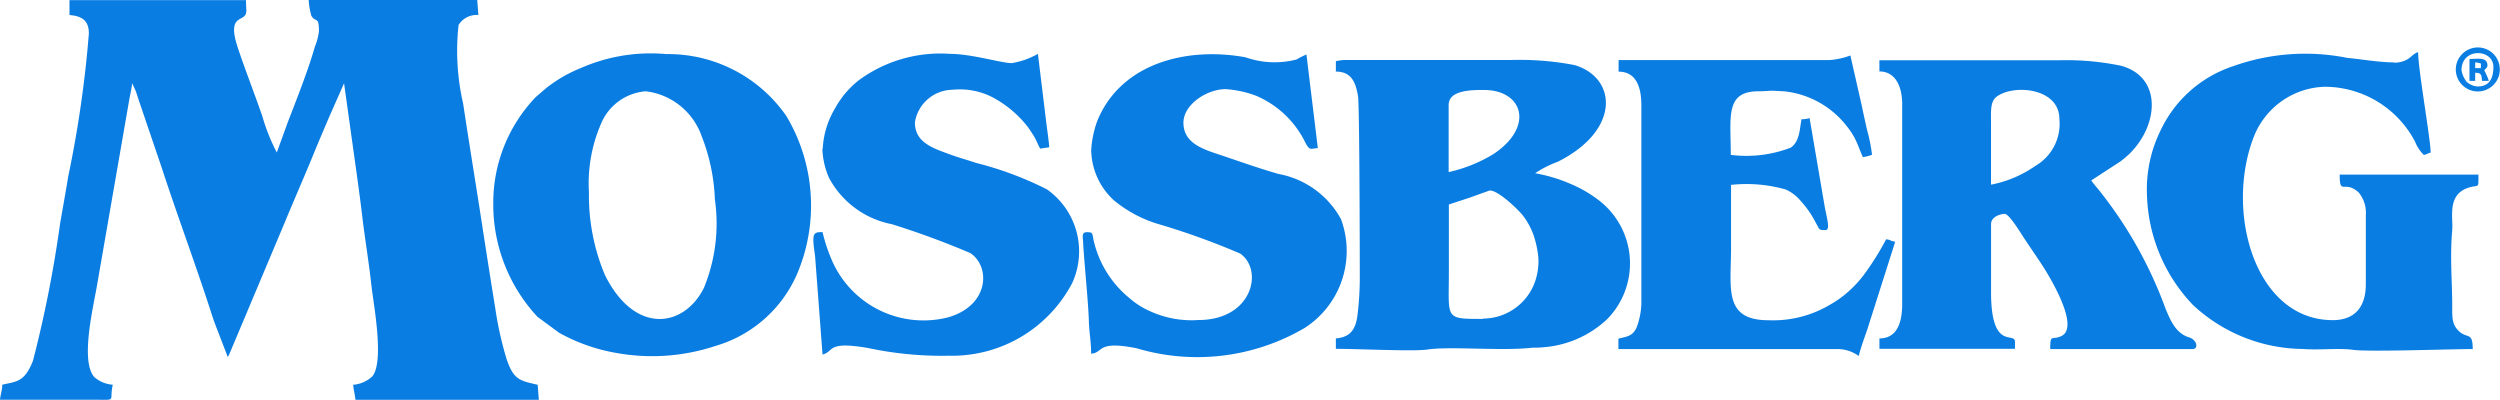
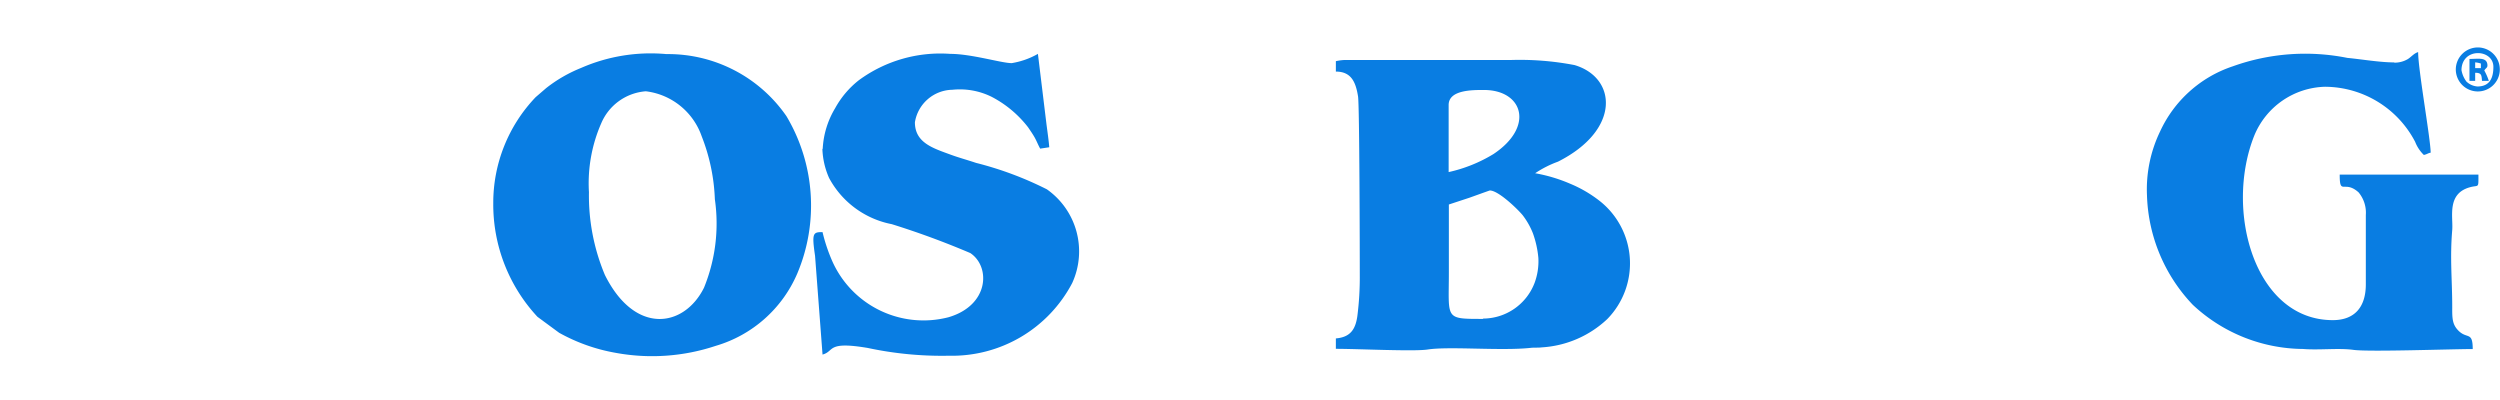
<svg xmlns="http://www.w3.org/2000/svg" viewBox="0 0 69.182 11.064" height="11.064" width="69.182" data-sanitized-data-name="Grupo 5528" data-name="Grupo 5528" id="Grupo_5528">
  <defs>
    <clipPath id="clip-path">
      <rect fill="#097de2" height="11.064" width="69.182" data-sanitized-data-name="Rectángulo 966" data-name="Rectángulo 966" id="Rectángulo_966" />
    </clipPath>
  </defs>
  <g clip-path="url(#clip-path)" transform="translate(0 0)" data-sanitized-data-name="Grupo 75" data-name="Grupo 75" id="Grupo_75">
-     <path fill-rule="evenodd" fill="#097de2" transform="translate(0 0)" d="M1.923.416c.348.029.536.153.536.512a31.454,31.454,0,0,1-.572,3.96c-.07.431-.148.857-.225,1.307A33.624,33.624,0,0,1,.915,9.975c-.236.61-.464.579-.852.671,0,.142-.052.281-.063.416H2.648c.6,0,.366.051.473-.416a.857.857,0,0,1-.513-.214c-.4-.455-.009-2,.09-2.613l.878-5.056c.027-.148.071-.335.081-.461l.1.219c.026.073.049.15.079.24l.646,1.9c.405,1.241.892,2.554,1.3,3.8.056.171.1.312.159.478l.361.937a.322.322,0,0,0,.037-.059l1.557-3.7c.267-.647.543-1.269.8-1.9.134-.33.265-.631.406-.963l.419-.95.258,1.849c.086.616.177,1.248.252,1.886.072.6.18,1.241.247,1.86.055.509.366,2.1.024,2.518a.884.884,0,0,1-.529.231c.01.124.053.291.063.416h5.075l-.032-.416c-.481-.114-.672-.122-.871-.747a9.685,9.685,0,0,1-.3-1.354c-.15-.922-.3-1.89-.446-2.841-.153-.969-.3-1.876-.446-2.841A6.513,6.513,0,0,1,12.69.691a.585.585,0,0,1,.548-.275L13.207,0H8.542a2.049,2.049,0,0,0,.074.437c.124.2.21,0,.21.426a1.626,1.626,0,0,1-.113.429c-.179.639-.505,1.457-.748,2.087L7.66,4.22a5.408,5.408,0,0,1-.4-1c-.167-.5-.627-1.685-.731-2.072-.163-.607.1-.587.222-.692.1-.09.056-.179.056-.453H1.923Z" data-sanitized-data-name="Trazado 93" data-name="Trazado 93" id="Trazado_93" />
-     <path fill-rule="evenodd" fill="#097de2" transform="translate(-279.803 -8.794)" d="M334.9,13.91q0-.863,0-1.727c0-.3-.025-.575.151-.71.462-.356,1.741-.253,1.741.614a1.347,1.347,0,0,1-.668,1.3,3.185,3.185,0,0,1-1.223.517m-3.089-3.133h0c.454,0,.63.438.63.9V17.2c0,.458-.107.959-.63.959v.288h3.751v-.192c0-.3-.662.275-.662-1.375V15c0-.235.309-.288.378-.288.122,0,.447.536.523.652.166.254.323.477.485.723.188.285,1.1,1.745.56,2.007-.264.127-.308-.078-.308.359h3.94c.172,0,.12-.256-.093-.321-.358-.11-.5-.424-.65-.779a11.631,11.631,0,0,0-1.851-3.3c-.068-.085-.158-.186-.211-.266l.806-.525a2.964,2.964,0,0,0,.258-.218c.815-.811.889-2.123-.238-2.43a7.39,7.39,0,0,0-1.709-.152h-4.98Z" data-sanitized-data-name="Trazado 94" data-name="Trazado 94" id="Trazado_94" />
    <path fill-rule="evenodd" fill="#097de2" transform="translate(-198.914 -8.794)" d="M239.954,17.619c-1.073,0-.946.01-.946-1.279V14.453l.571-.188c.067-.023.553-.2.563-.2.238,0,.769.516.905.68a2.061,2.061,0,0,1,.288.507,2.735,2.735,0,0,1,.15.681,1.726,1.726,0,0,1-.1.677,1.532,1.532,0,0,1-1.437,1m-.946-4.06h0V11.7c0-.421.657-.416.977-.416,1.074,0,1.409,1.01.265,1.772a4.061,4.061,0,0,1-1.242.5m-3.121-3.069h0v.288c.432,0,.552.3.614.688.04.252.048,4.31.048,4.938a8.417,8.417,0,0,1-.068,1.146c-.053.369-.2.579-.594.612v.288c.625,0,2.162.077,2.54.019.605-.093,2.04.043,2.855-.046.1-.011.2,0,.3-.013a2.894,2.894,0,0,0,1.814-.782,2.2,2.2,0,0,0-.238-3.293,3.483,3.483,0,0,0-.783-.452,4.361,4.361,0,0,0-.973-.292,2.9,2.9,0,0,1,.631-.32c1.744-.878,1.629-2.326.46-2.673a8.011,8.011,0,0,0-1.785-.14h-4.6a1.4,1.4,0,0,0-.221.032" data-sanitized-data-name="Trazado 95" data-name="Trazado 95" id="Trazado_95" />
    <path fill-rule="evenodd" fill="#097de2" transform="translate(-73.427 -7.948)" d="M89.724,13.255a4.139,4.139,0,0,1,.34-1.893,1.457,1.457,0,0,1,1.236-.888,1.876,1.876,0,0,1,1.545,1.246,5.27,5.27,0,0,1,.364,1.741,4.7,4.7,0,0,1-.3,2.448c-.545,1.1-1.907,1.326-2.743-.352a5.674,5.674,0,0,1-.441-2.3m-2.648.32h0A4.561,4.561,0,0,0,88.3,16.715l.6.442a4.977,4.977,0,0,0,1.564.555,5.563,5.563,0,0,0,2.768-.193,3.536,3.536,0,0,0,2.257-2,4.832,4.832,0,0,0-.3-4.358,3.981,3.981,0,0,0-3.32-1.716,4.8,4.8,0,0,0-2.364.384,3.911,3.911,0,0,0-.964.557l-.29.25a4.228,4.228,0,0,0-1.174,2.934" data-sanitized-data-name="Trazado 96" data-name="Trazado 96" id="Trazado_96" />
    <path fill-rule="evenodd" fill="#097de2" transform="translate(-319.654 -7.61)" d="M385.911,9.337c-.4,0-.893-.086-1.3-.125a5.931,5.931,0,0,0-3.169.233,3.393,3.393,0,0,0-2.011,1.8,3.69,3.69,0,0,0-.364,1.772,4.586,4.586,0,0,0,1.269,3.029,4.516,4.516,0,0,0,3.051,1.221c.447.037.984-.032,1.394.025.428.059,2.741-.023,3.3-.023,0-.512-.166-.252-.419-.534-.144-.16-.15-.323-.148-.617,0-.784-.067-1.348,0-2.144.029-.359-.159-1.011.5-1.185.24-.063.225.046.225-.348H384.4c0,.6.127.135.523.493a.877.877,0,0,1,.2.626v1.918c0,.619-.3.991-.914.991-2.171,0-3-3.042-2.171-5.111a2.177,2.177,0,0,1,1.95-1.347,2.828,2.828,0,0,1,2.5,1.524,1.01,1.01,0,0,0,.241.363c.1-.023.091-.041.189-.064-.009-.417-.347-2.294-.347-2.782-.112.03-.192.134-.284.192a.717.717,0,0,1-.378.1" data-sanitized-data-name="Trazado 97" data-name="Trazado 97" id="Trazado_97" />
-     <path fill-rule="evenodd" fill="#097de2" transform="translate(-161.179 -7.907)" d="M191.376,12.064A1.922,1.922,0,0,0,192,13.447a3.5,3.5,0,0,0,1.313.683,20.474,20.474,0,0,1,2.182.792c.657.45.35,1.841-1.154,1.841a2.758,2.758,0,0,1-1.314-.234,2.2,2.2,0,0,1-.585-.366,2.887,2.887,0,0,1-1-1.607c-.043-.195-.01-.223-.19-.223-.159,0-.1.163-.1.286.037.647.142,1.622.159,2.176.009.307.063.58.063.9.357-.03.138-.372,1.253-.152a5.875,5.875,0,0,0,4.661-.564,2.532,2.532,0,0,0,1-3.007,2.476,2.476,0,0,0-1.729-1.251c-.517-.149-1.018-.325-1.5-.489-.533-.18-1.131-.328-1.131-.931,0-.5.648-.927,1.166-.927a2.918,2.918,0,0,1,.855.187,2.689,2.689,0,0,1,1.36,1.307c.12.21.126.154.338.137l-.315-2.59a2.376,2.376,0,0,0-.274.138,2.41,2.41,0,0,1-1.41-.06c-1.595-.293-3.424.14-4.094,1.735a2.807,2.807,0,0,0-.179.841" data-sanitized-data-name="Trazado 98" data-name="Trazado 98" id="Trazado_98" />
    <path fill-rule="evenodd" fill="#097de2" transform="translate(-121.07 -7.949)" d="M143.828,12.074a2.158,2.158,0,0,0,.185.8,2.508,2.508,0,0,0,1.734,1.278,23,23,0,0,1,2.174.8c.563.374.527,1.442-.6,1.775a2.763,2.763,0,0,1-3.236-1.588,4.683,4.683,0,0,1-.253-.767c-.264,0-.3.023-.207.658l.207,2.731c.341-.092.1-.378,1.252-.183a9.827,9.827,0,0,0,2.247.215,3.756,3.756,0,0,0,3.409-2.01,2.1,2.1,0,0,0-.7-2.595,9.505,9.505,0,0,0-1.959-.731c-.228-.077-.478-.145-.693-.224-.494-.182-1-.33-1-.9a1.07,1.07,0,0,1,1.04-.9,1.978,1.978,0,0,1,1.093.2,3.057,3.057,0,0,1,1,.84c.063.093.126.184.175.27.058.1.1.215.159.319l.251-.038c-.014-.177-.047-.41-.075-.62l-.239-1.964a2.173,2.173,0,0,1-.725.256c-.282,0-1.11-.256-1.7-.256a3.807,3.807,0,0,0-2.529.728,2.527,2.527,0,0,0-.656.773,2.407,2.407,0,0,0-.345,1.121" data-sanitized-data-name="Trazado 99" data-name="Trazado 99" id="Trazado_99" />
-     <path fill-rule="evenodd" fill="#097de2" transform="translate(-240.97 -8.118)" d="M291.592,9.781h-5.831v.32c.514,0,.63.479.63.927v5.5a2.051,2.051,0,0,1-.135.662c-.114.228-.242.237-.5.3v.288h6.02a1,1,0,0,1,.631.192c.055-.24.172-.541.248-.771l.761-2.394c-.152-.013-.1-.051-.252-.064a7.512,7.512,0,0,1-.64,1.014,3.188,3.188,0,0,1-.519.529,2.873,2.873,0,0,1-.4.27,3.075,3.075,0,0,1-1.692.426c-1.257,0-1.04-.881-1.04-2.014V13.234a3.963,3.963,0,0,1,1.513.128,1.14,1.14,0,0,1,.4.3,2.737,2.737,0,0,1,.431.618c.115.2.072.205.27.205.149,0,.021-.382-.031-.7l-.41-2.4a.631.631,0,0,1-.221.032c-.054.235-.041.609-.3.787a3.428,3.428,0,0,1-1.659.2c0-1.041-.165-1.754.755-1.76.137,0,.237-.007.36-.016.062,0,.25.012.366.017a2.532,2.532,0,0,1,1.756,1,2.121,2.121,0,0,1,.166.247c.109.192.16.377.253.574a1.33,1.33,0,0,0,.252-.064,4.489,4.489,0,0,0-.138-.691c-.054-.242-.1-.447-.148-.681l-.313-1.377a2.025,2.025,0,0,1-.6.128" data-sanitized-data-name="Trazado 100" data-name="Trazado 100" id="Trazado_100" />
    <path fill-rule="evenodd" fill="#097de2" transform="translate(-365.609 -6.993)" d="M433.725,8.943c0-.647.883-.6.883-.1,0,.267-.074.543-.441.543a.491.491,0,0,1-.306-.137.745.745,0,0,1-.135-.311m-.158-.032h0a.609.609,0,1,0,.627-.6.611.611,0,0,0-.627.6" data-sanitized-data-name="Trazado 101" data-name="Trazado 101" id="Trazado_101" />
    <path fill-rule="evenodd" fill="#097de2" transform="translate(-367.644 -8.595)" d="M436.139,10.321a.711.711,0,0,1,.158.032v.128h-.158Zm-.158.512h.158v-.224c.176,0,.176.064.189.224h.189a1.644,1.644,0,0,0-.126-.288c.057-.087.1-.071.084-.179-.033-.19-.249-.14-.494-.14Z" data-sanitized-data-name="Trazado 102" data-name="Trazado 102" id="Trazado_102" />
  </g>
</svg>